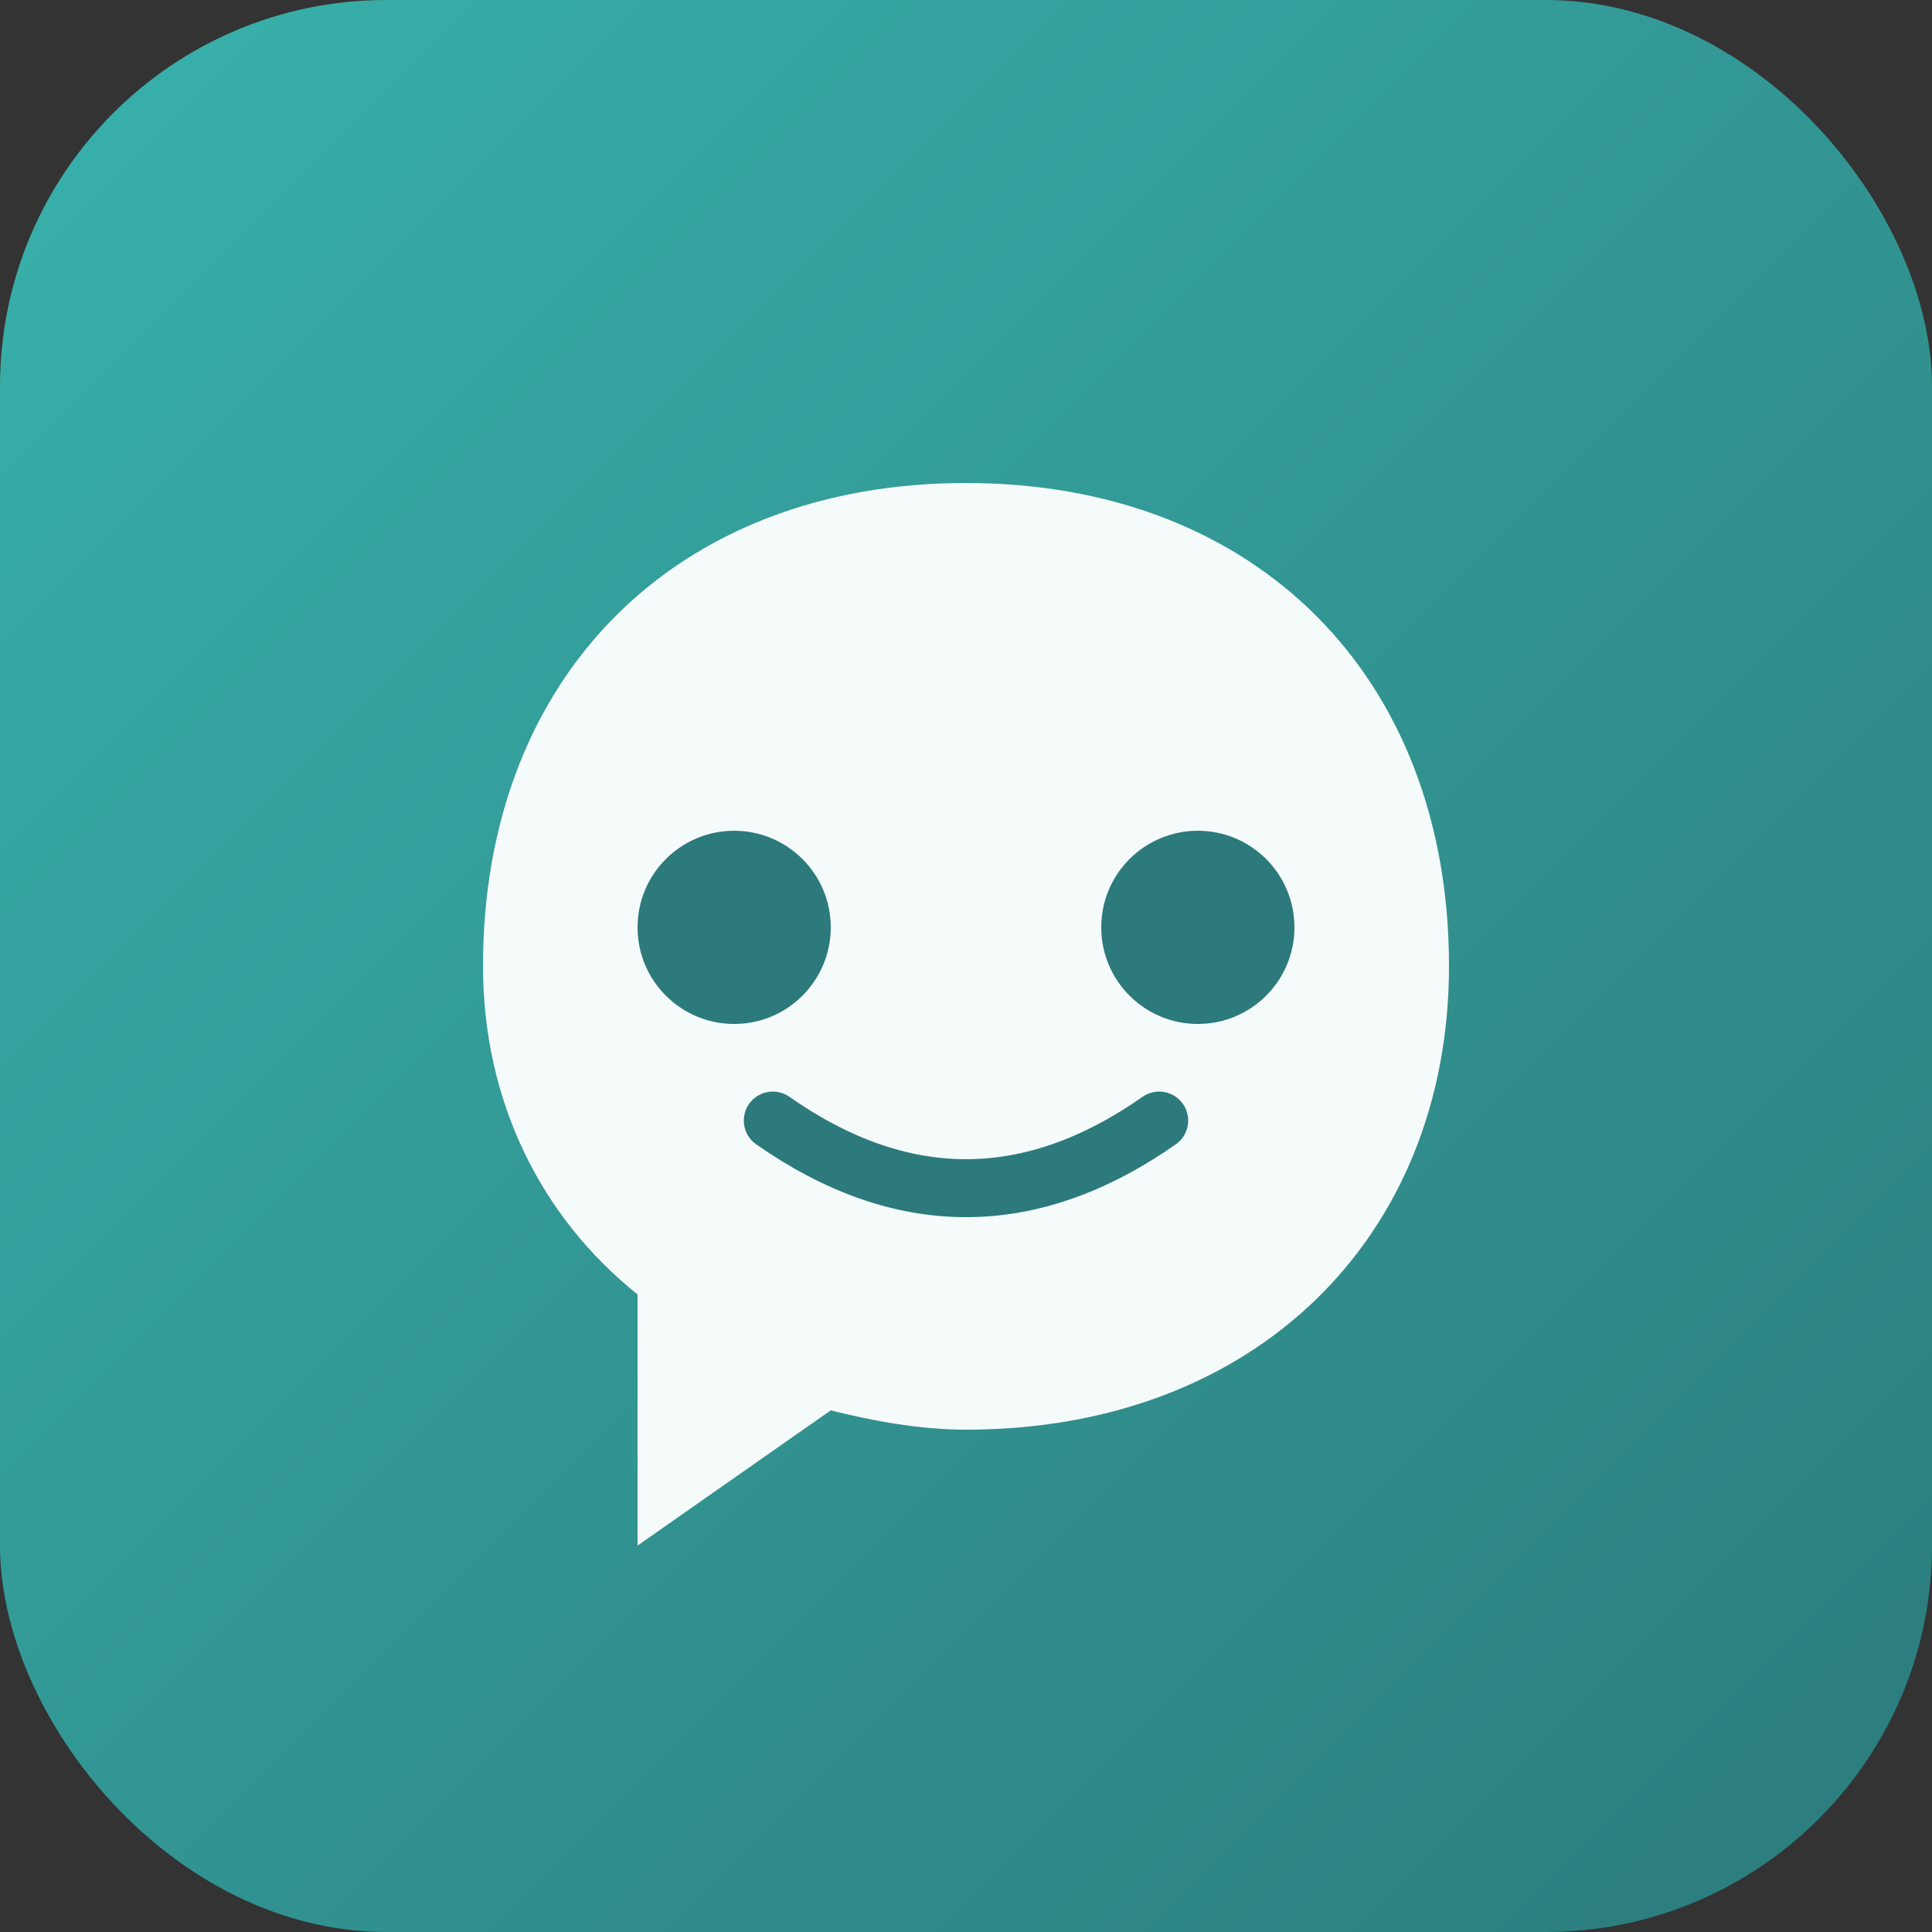
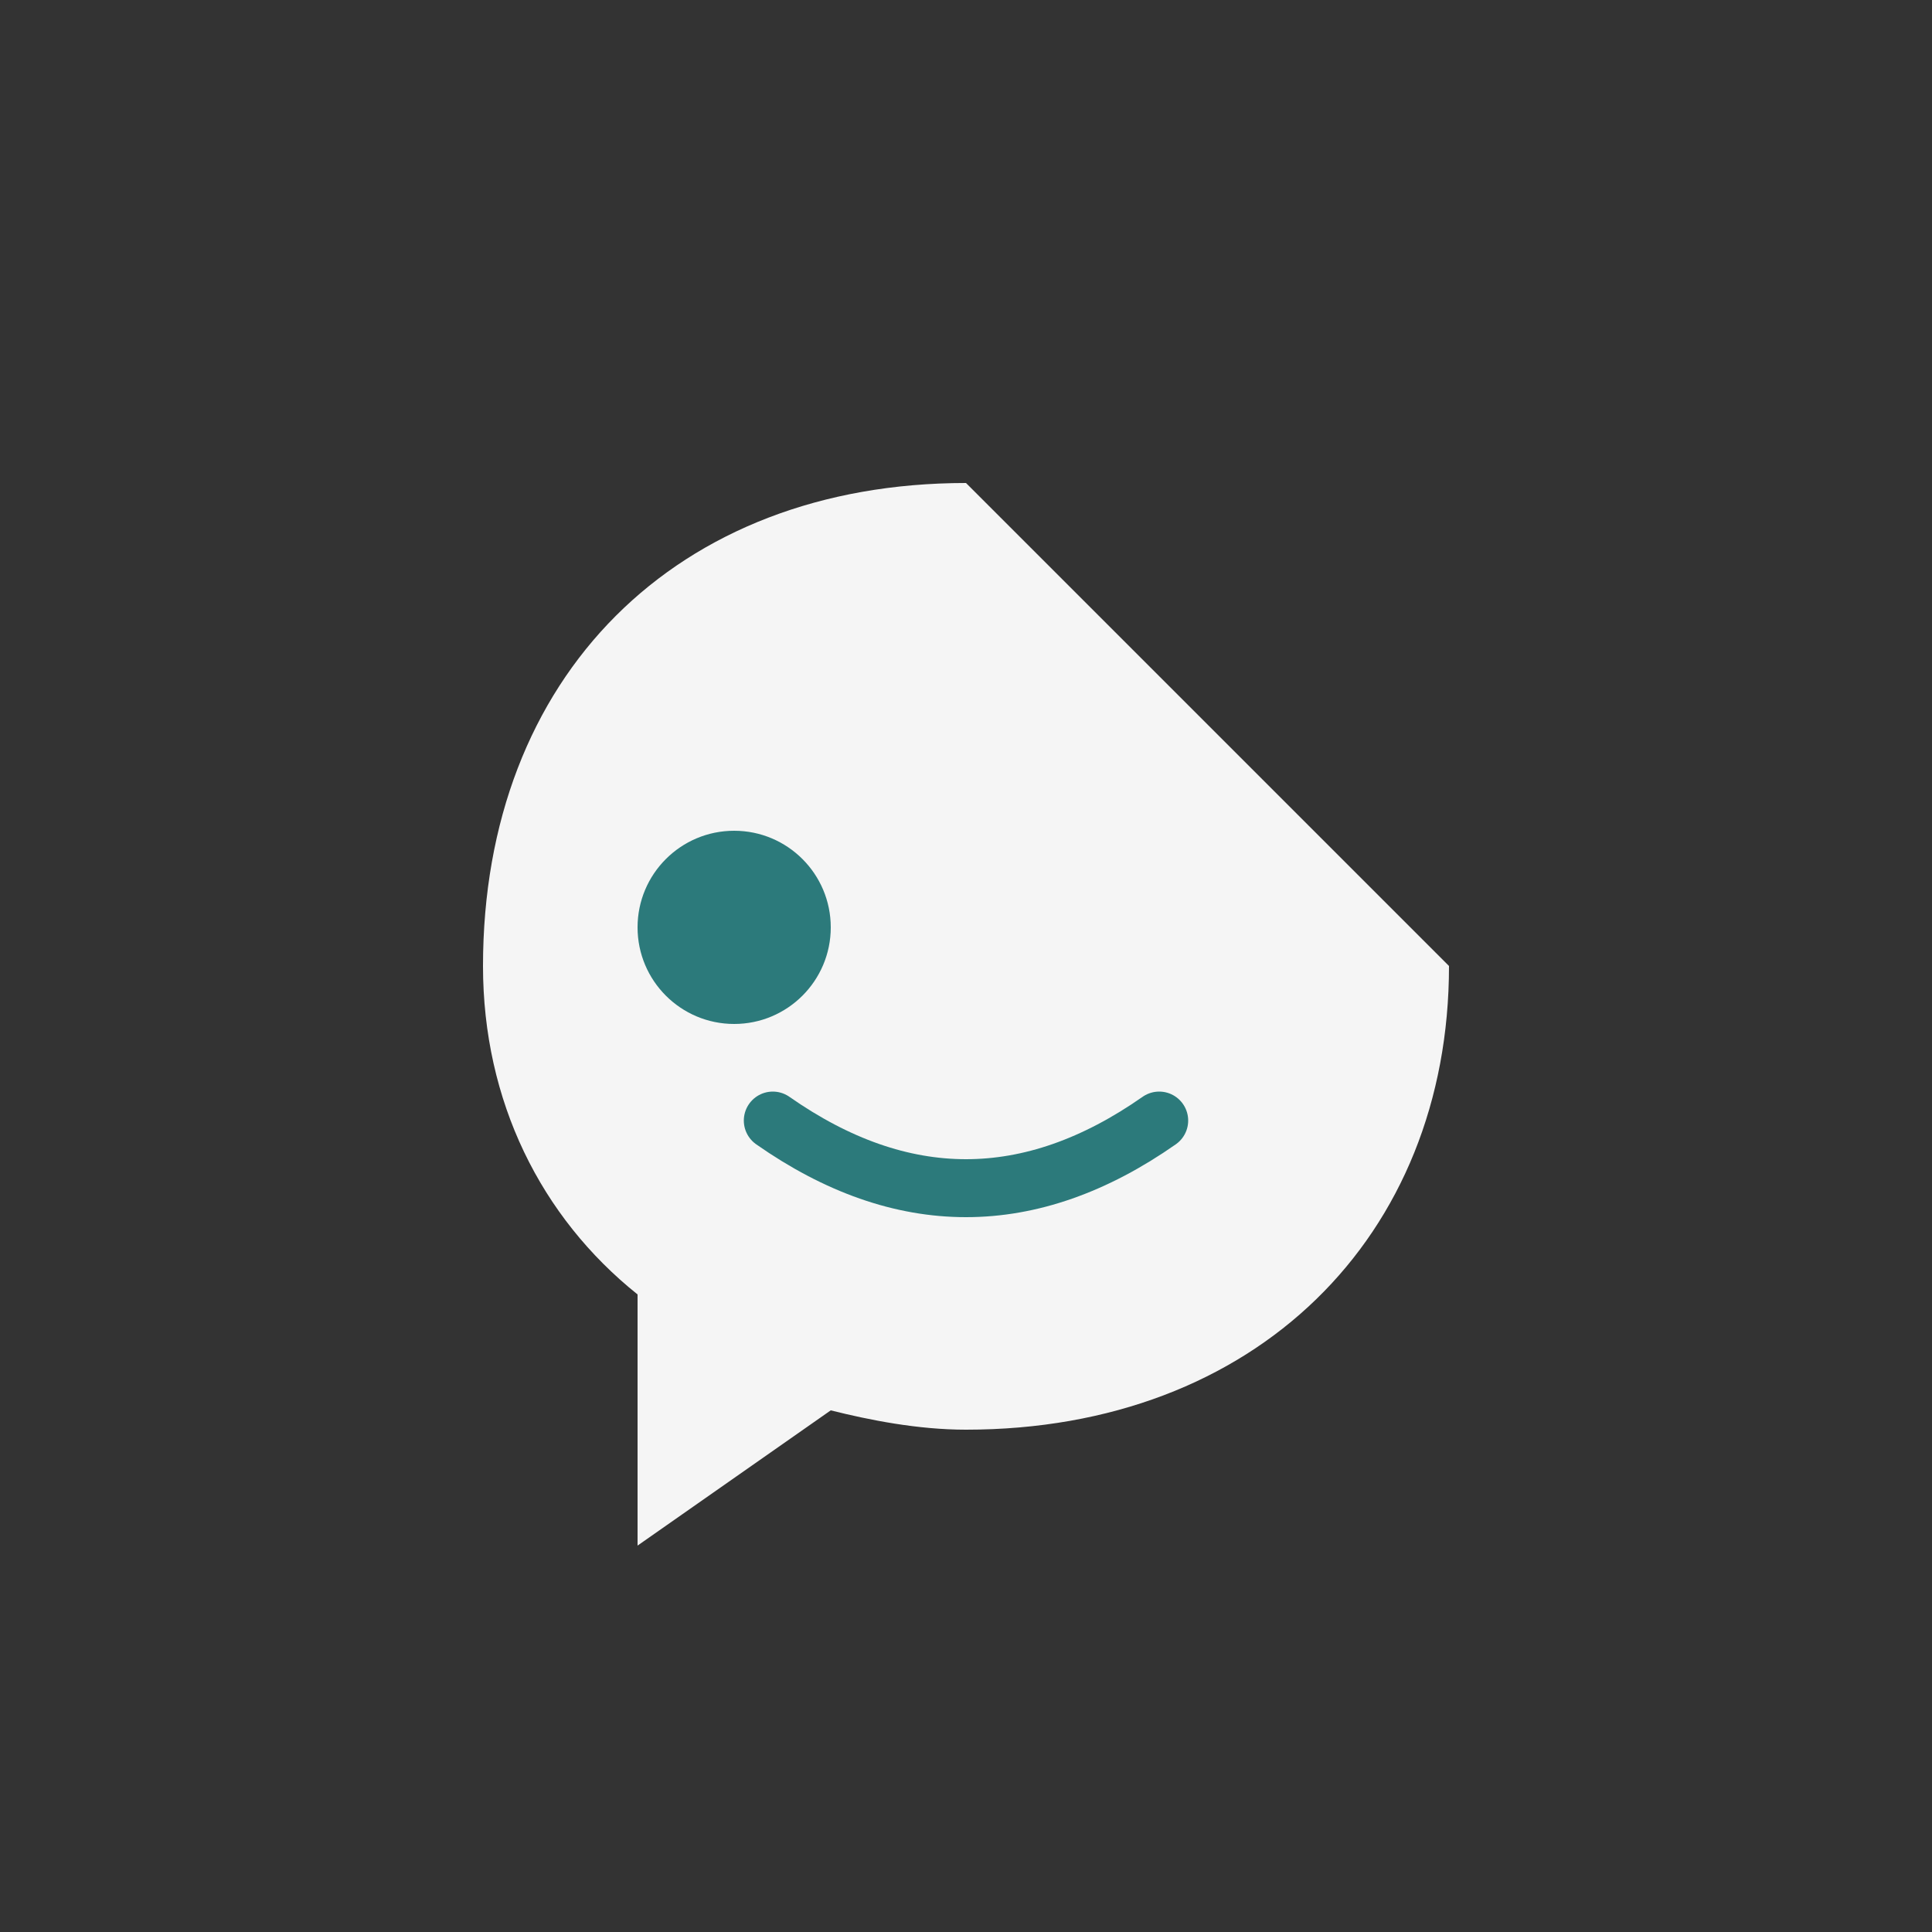
<svg xmlns="http://www.w3.org/2000/svg" viewBox="0 0 100 100">
  <rect x="0" y="0" width="100" height="100" fill="#333333" stroke="none" />
  <defs>
    <linearGradient id="grad" x1="0%" y1="0%" x2="100%" y2="100%">
      <stop offset="0%" style="stop-color:#38b2ac;stop-opacity:1" />
      <stop offset="100%" style="stop-color:#2c7a7b;stop-opacity:1" />
    </linearGradient>
  </defs>
-   <rect width="100" height="100" rx="20" fill="url(#grad)" />
-   <path d="M50 25 C35 25 25 35 25 50 C25 57 28 63 33 67 L33 80 L43 73 C45 73.5 47.5 74 50 74 C65 74 75 64 75 50 C75 35 65 25 50 25" fill="white" opacity="0.95" />
+   <path d="M50 25 C35 25 25 35 25 50 C25 57 28 63 33 67 L33 80 L43 73 C45 73.5 47.5 74 50 74 C65 74 75 64 75 50 " fill="white" opacity="0.95" />
  <circle cx="38" cy="48" r="5" fill="#2c7a7b" />
-   <circle cx="62" cy="48" r="5" fill="#2c7a7b" />
  <path d="M40 58 Q50 65 60 58" stroke="#2c7a7b" stroke-width="3" fill="none" stroke-linecap="round" />
</svg>